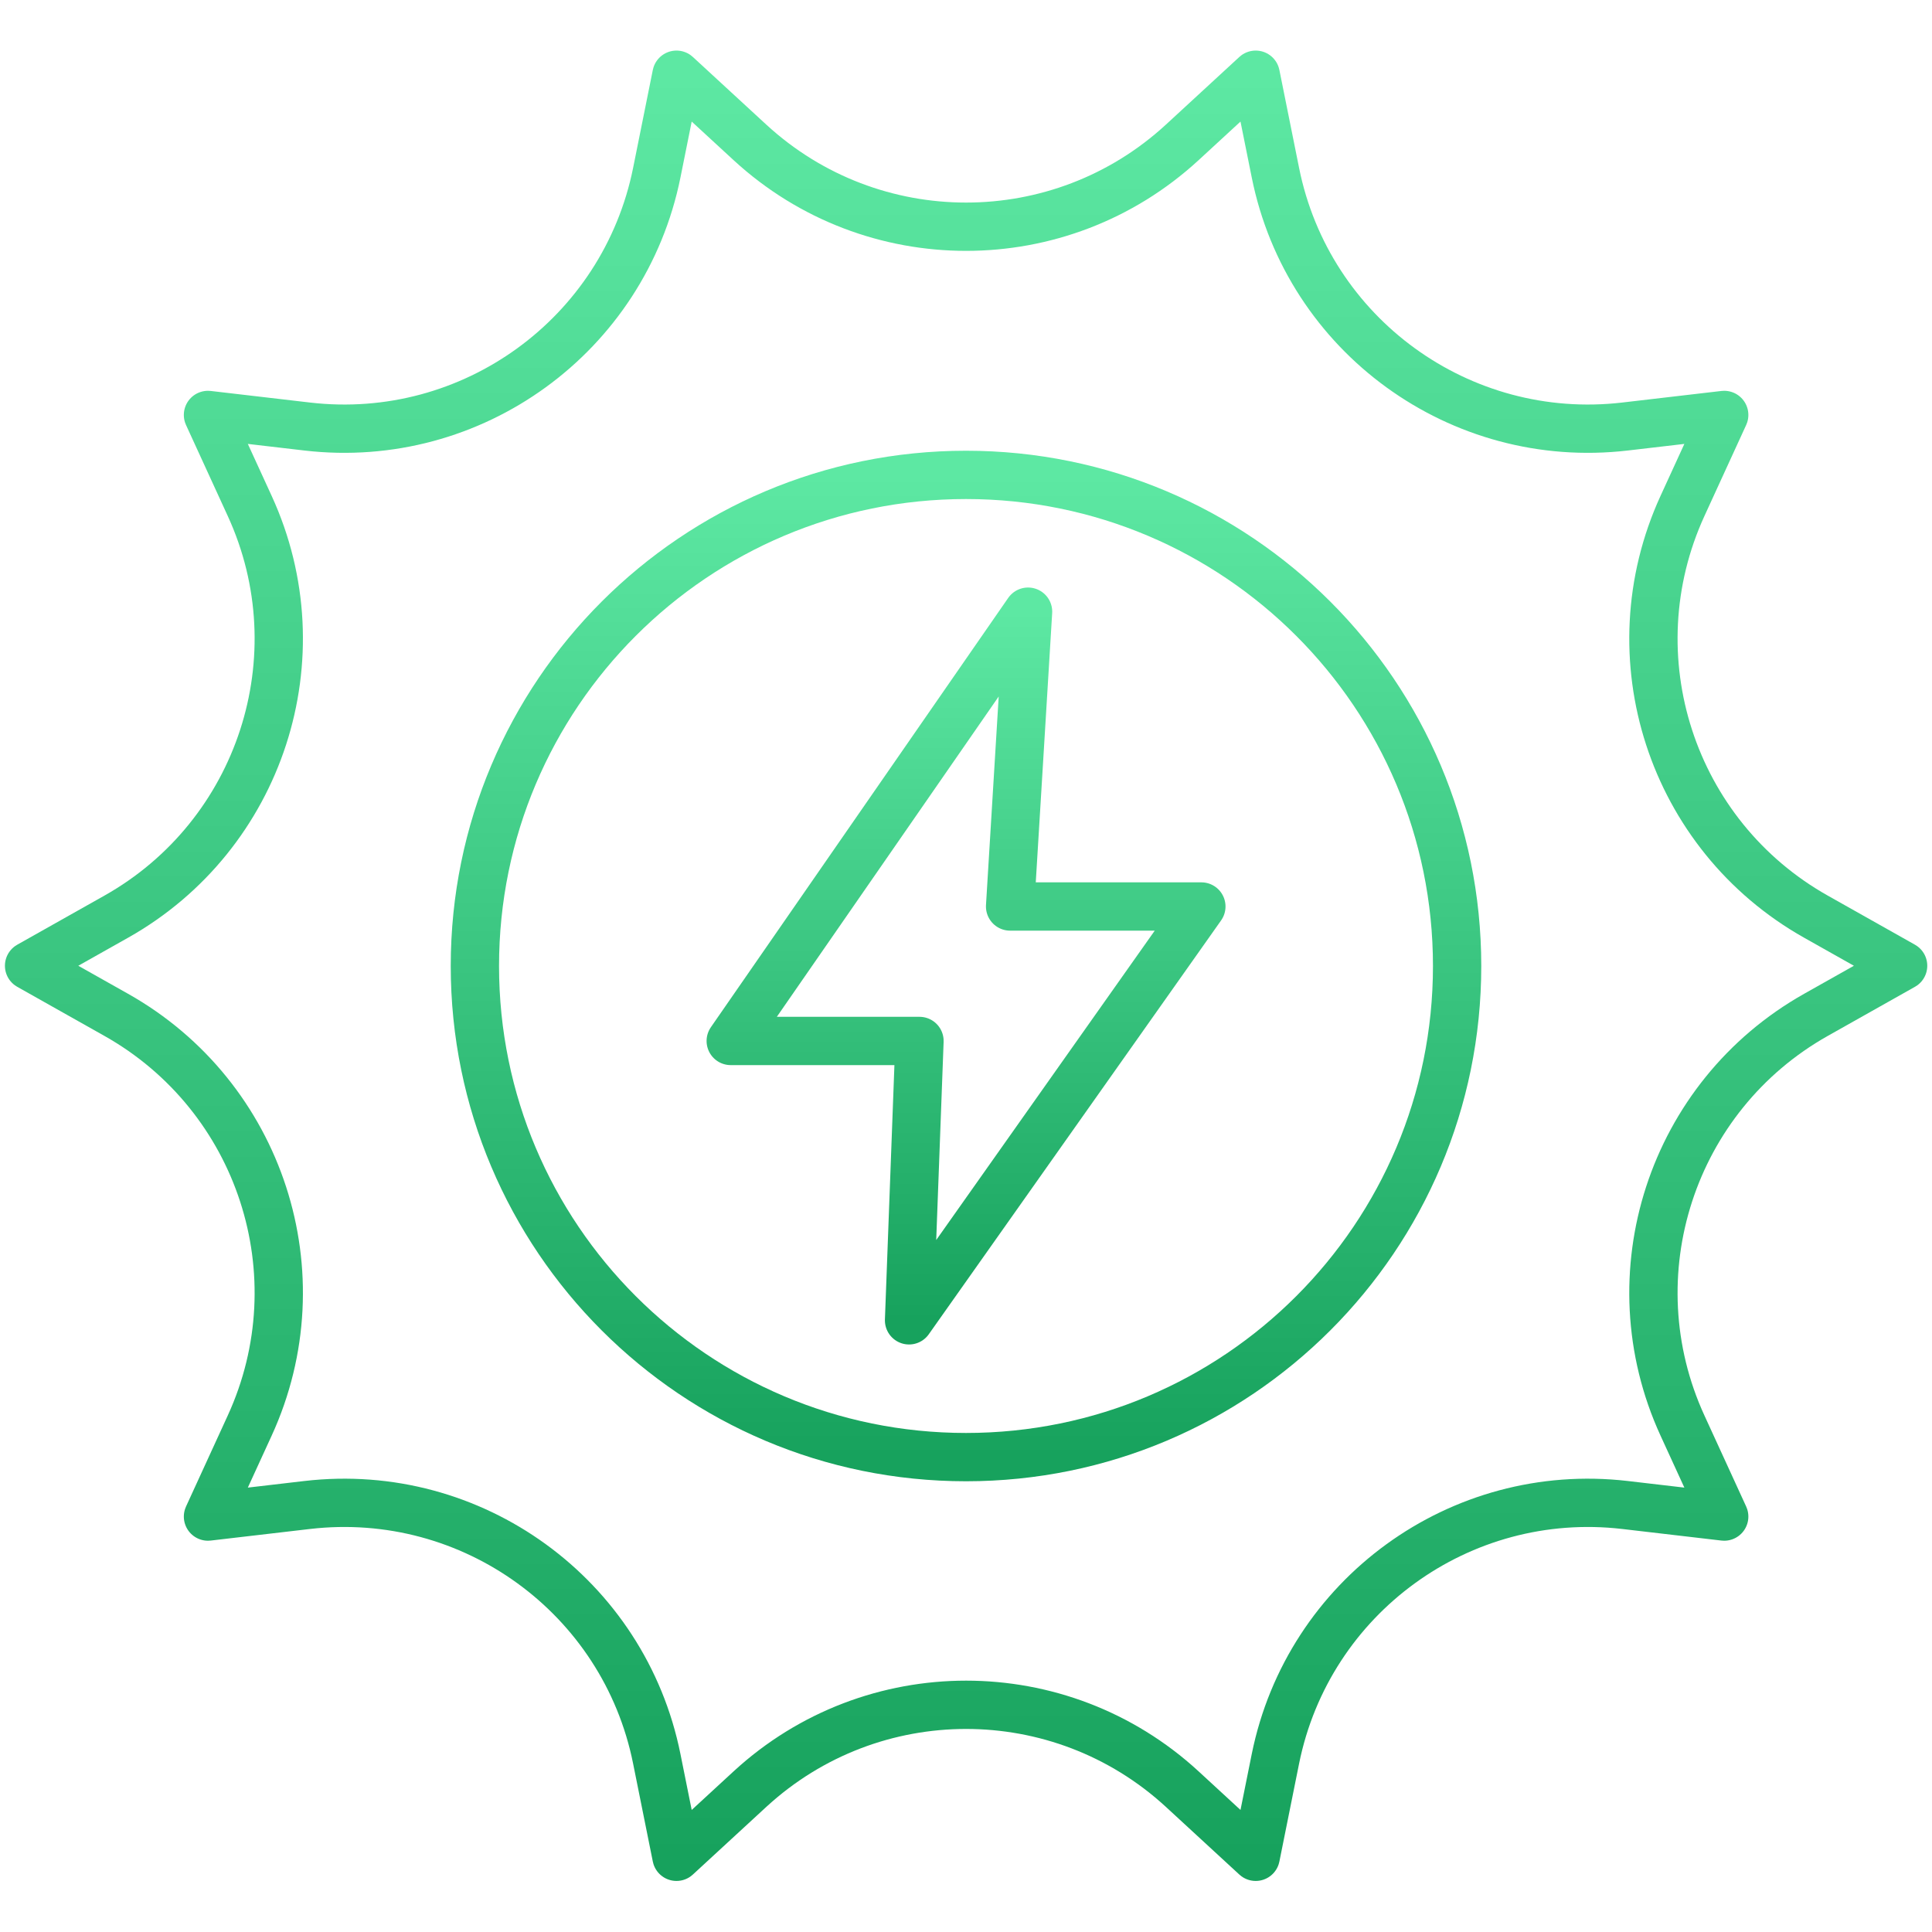
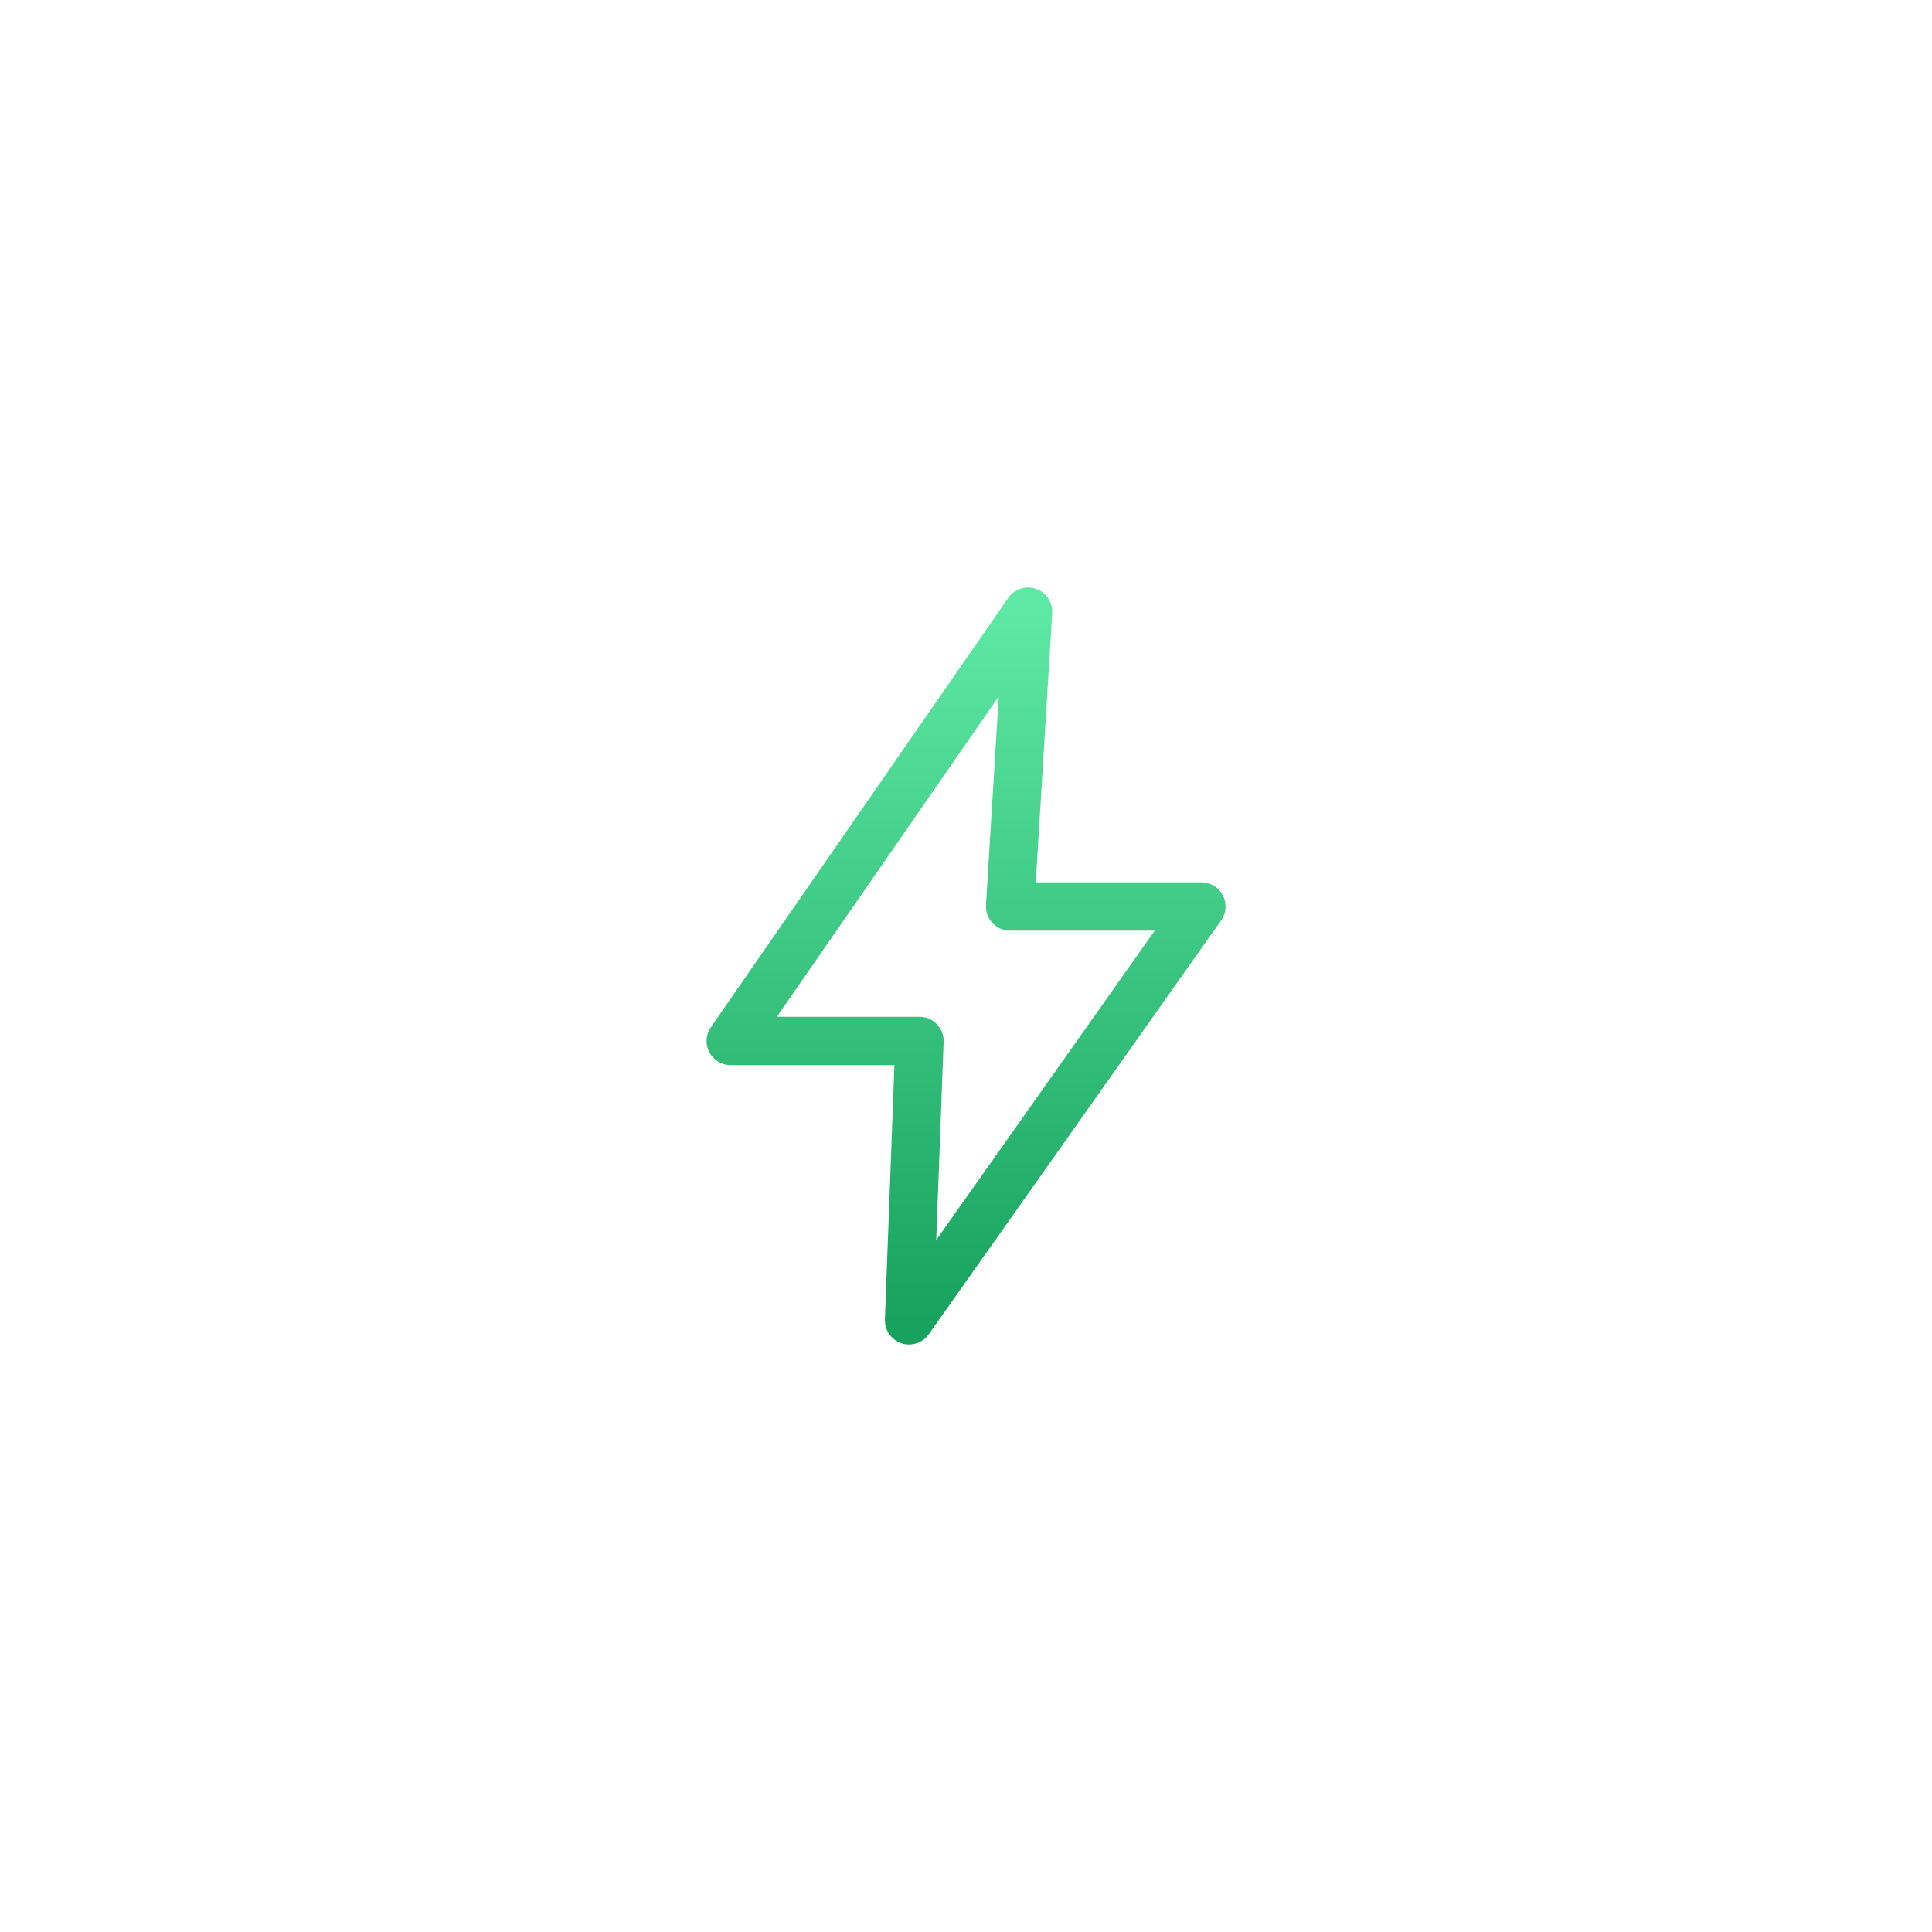
<svg xmlns="http://www.w3.org/2000/svg" width="40" height="40" viewBox="0 0 40 40" fill="none">
  <path d="M21.285 12.664L15.129 21.552H19.037L18.821 27.336L24.873 18.768H20.913L21.285 12.664Z" stroke="url(#paint0_linear_10149_26225)" stroke-linecap="round" stroke-linejoin="round" />
-   <path d="M20 30.168C25.616 30.168 30.168 25.616 30.168 20C30.168 14.384 25.616 9.832 20 9.832C14.384 9.832 9.832 14.384 9.832 20C9.832 25.616 14.384 30.168 20 30.168Z" stroke="url(#paint1_linear_10149_26225)" stroke-linecap="round" stroke-linejoin="round" />
-   <path d="M24.474 2.951L25.998 1.547L26.406 3.575C27.082 6.943 30.23 9.227 33.642 8.831L35.698 8.591L34.834 10.475C33.402 13.599 34.606 17.295 37.598 18.979L39.402 19.995L37.598 21.011C34.606 22.695 33.402 26.395 34.834 29.515L35.698 31.399L33.642 31.159C30.23 30.763 27.086 33.047 26.406 36.415L25.998 38.443L24.474 37.039C21.946 34.715 18.058 34.715 15.53 37.039L14.006 38.443L13.598 36.415C12.922 33.047 9.774 30.763 6.362 31.159L4.306 31.399L5.17 29.515C6.602 26.391 5.398 22.695 2.406 21.011L0.602 19.995L2.406 18.979C5.398 17.295 6.602 13.595 5.17 10.475L4.306 8.591L6.362 8.831C9.774 9.227 12.918 6.943 13.598 3.575L14.006 1.547L15.53 2.951C18.058 5.275 21.946 5.275 24.474 2.951Z" stroke="url(#paint2_linear_10149_26225)" stroke-linecap="round" stroke-linejoin="round" />
  <defs>
    <linearGradient id="paint0_linear_10149_26225" x1="20.001" y1="12.664" x2="20.001" y2="27.336" gradientUnits="userSpaceOnUse">
      <stop stop-color="#5DE8A3" />
      <stop offset="1" stop-color="#17A25D" />
    </linearGradient>
    <linearGradient id="paint1_linear_10149_26225" x1="20" y1="9.832" x2="20" y2="30.168" gradientUnits="userSpaceOnUse">
      <stop stop-color="#5DE8A3" />
      <stop offset="1" stop-color="#17A25D" />
    </linearGradient>
    <linearGradient id="paint2_linear_10149_26225" x1="20.002" y1="1.547" x2="20.002" y2="38.443" gradientUnits="userSpaceOnUse">
      <stop stop-color="#5DE8A3" />
      <stop offset="1" stop-color="#17A25D" />
    </linearGradient>
  </defs>
</svg>